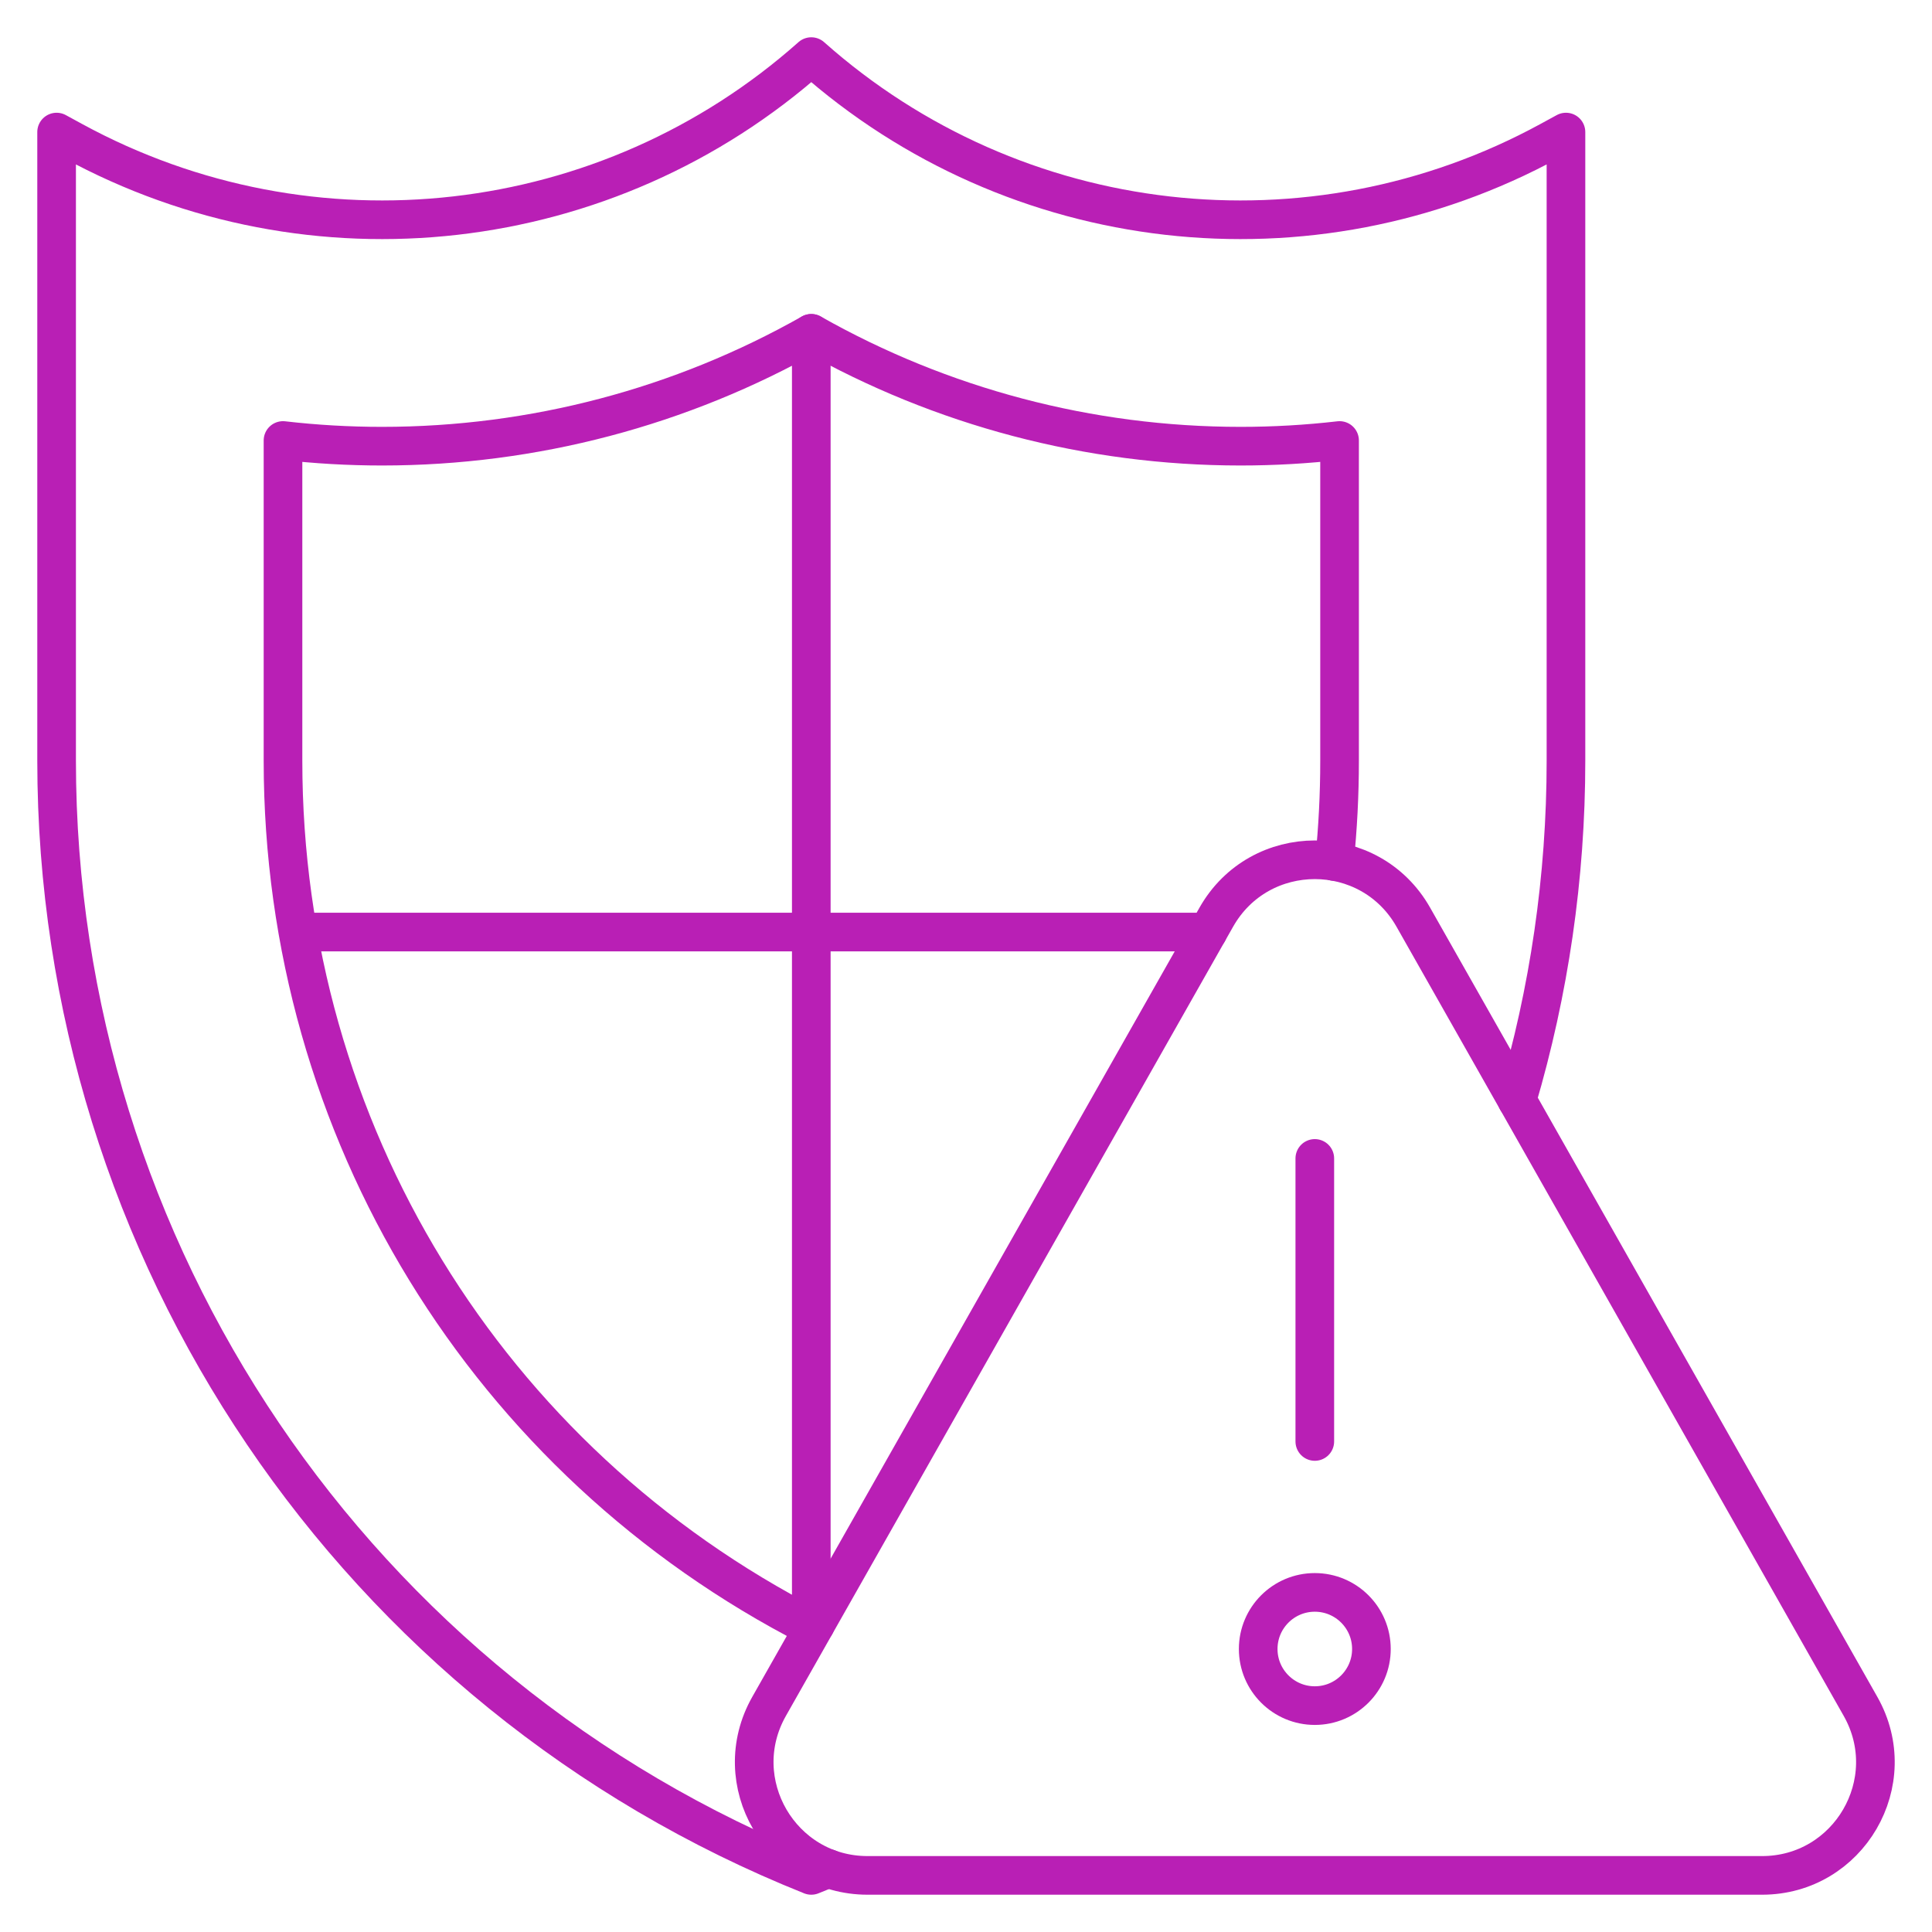
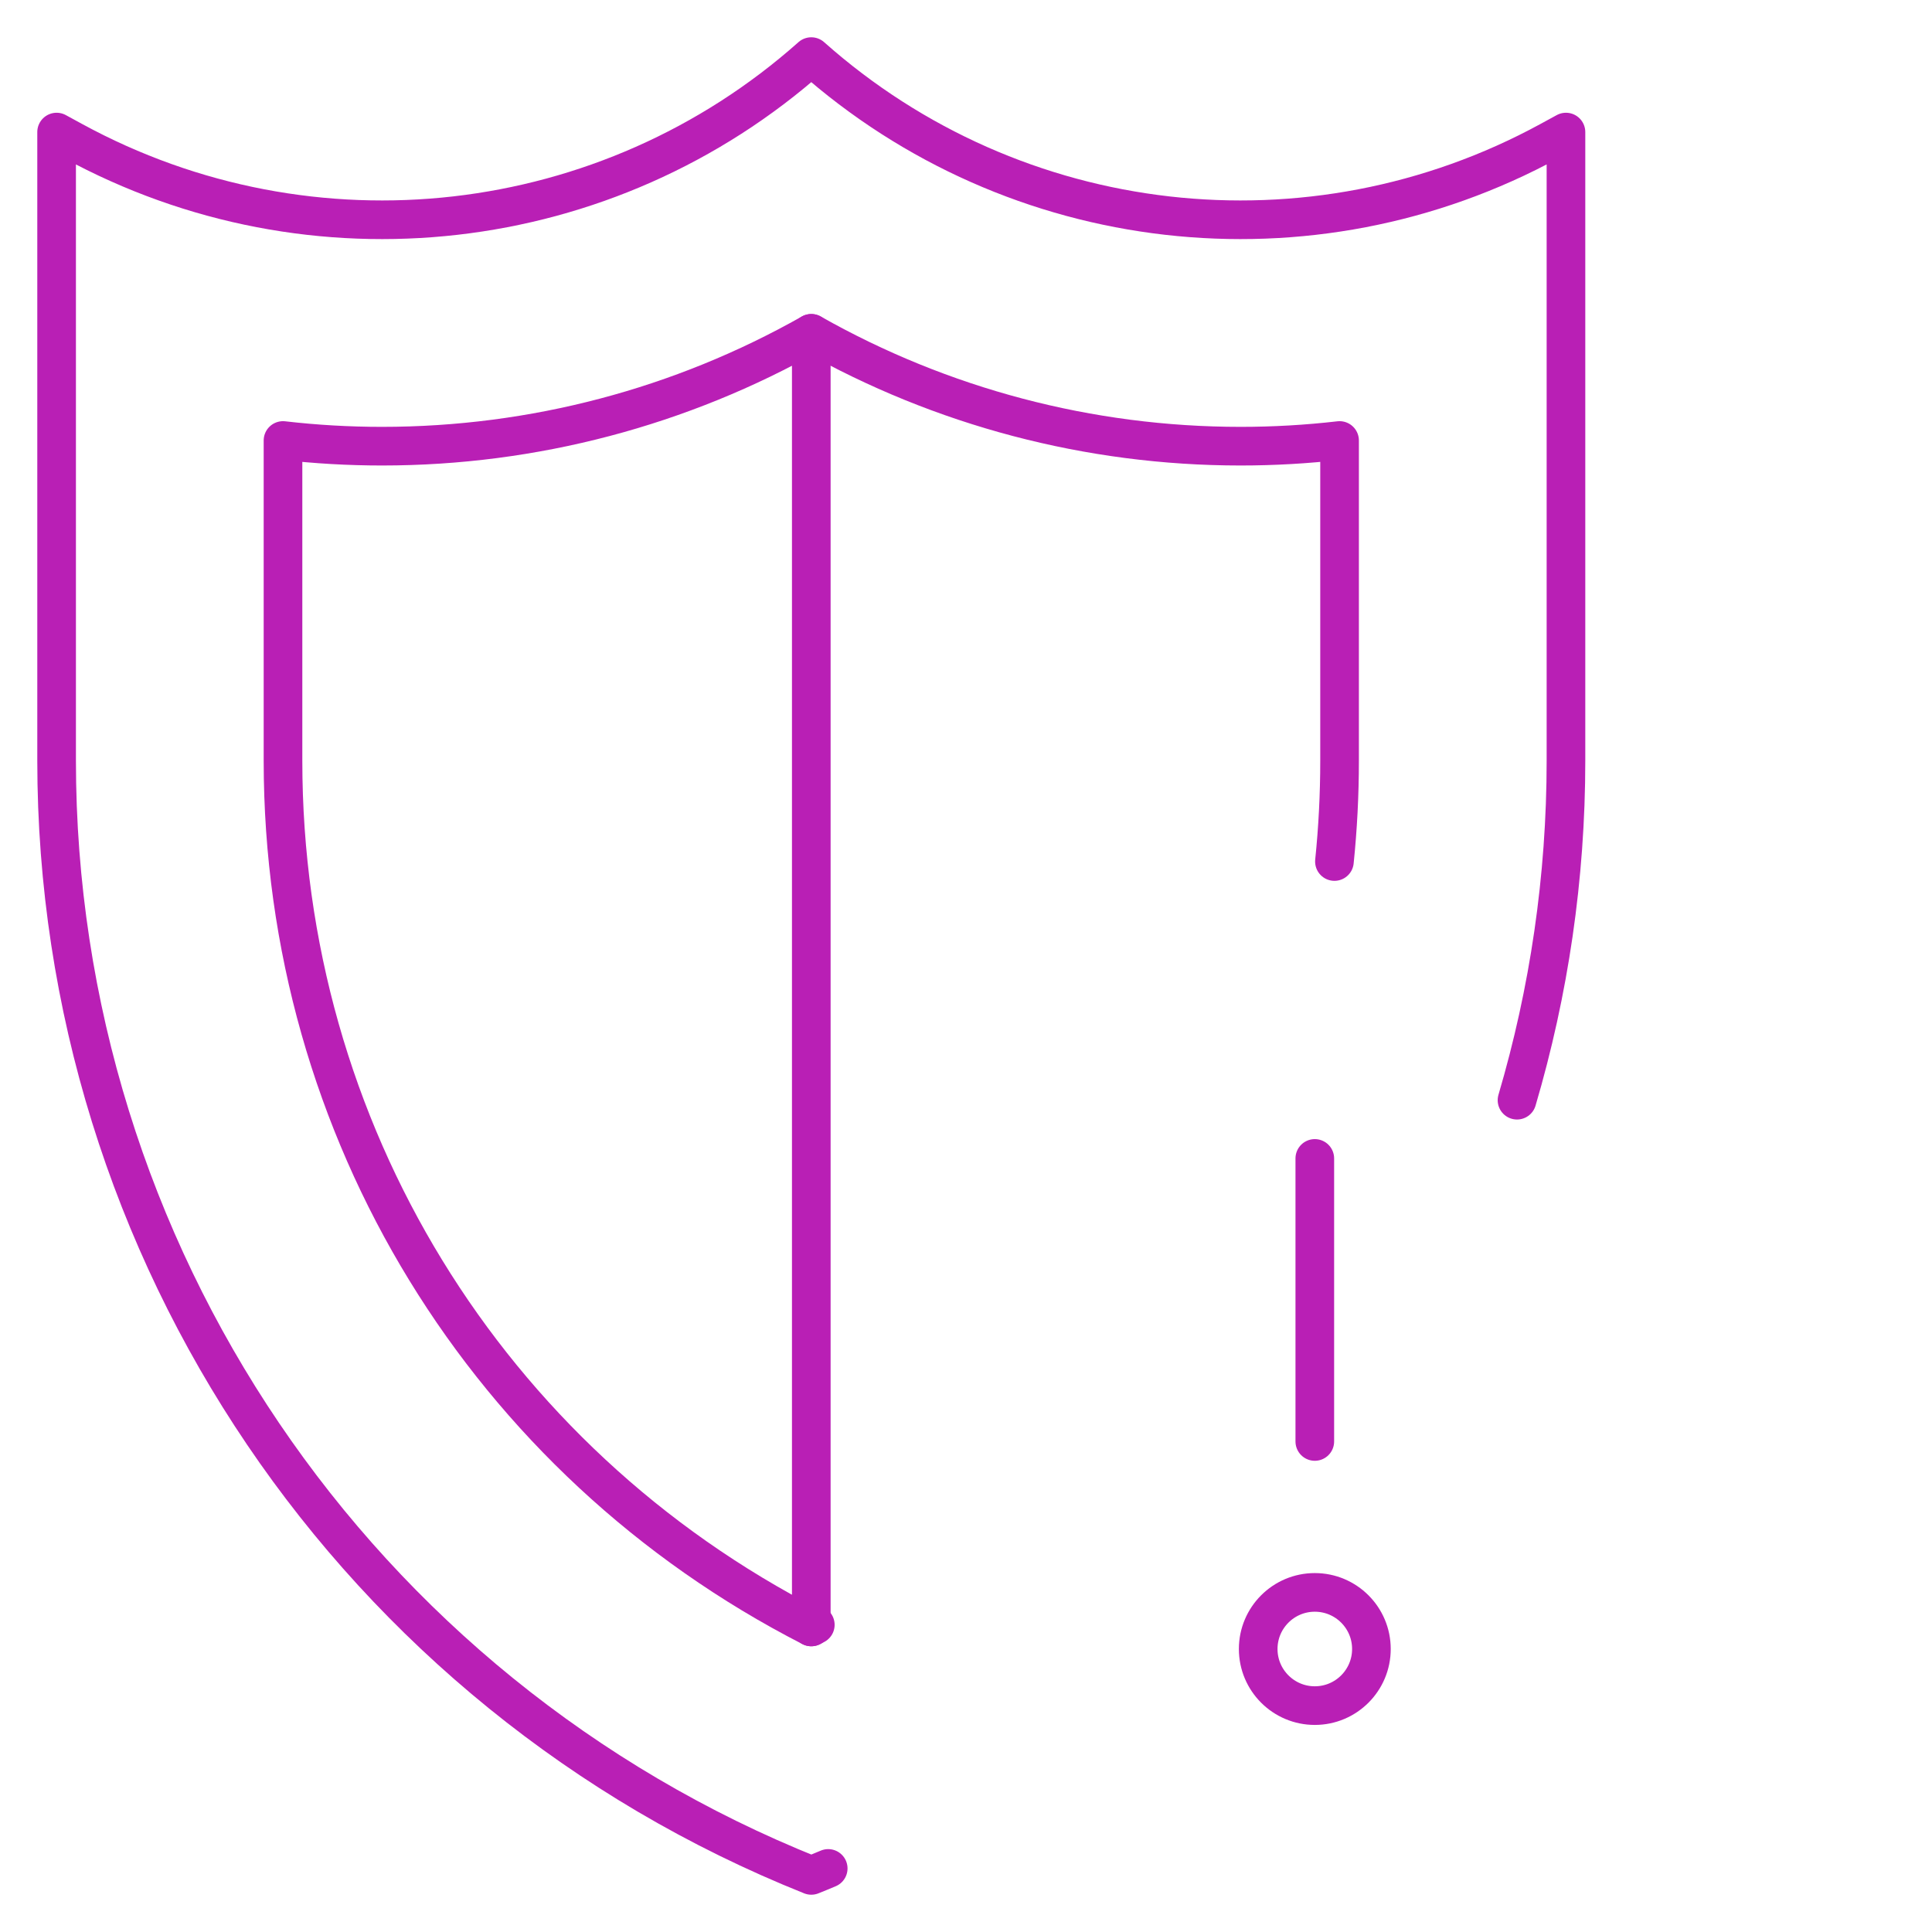
<svg xmlns="http://www.w3.org/2000/svg" width="50" height="50" viewBox="0 0 50 50" fill="none">
  <g clip-path="url(#clip0_1234_978)">
    <path d="M20.996 8.627V42.105" stroke="#B91FB5" stroke-miterlimit="10" stroke-linecap="round" stroke-linejoin="round" />
-     <path d="M31.478 23.736L19.904 44.161C18.797 46.114 20.208 48.535 22.453 48.535H45.601C47.846 48.535 49.257 46.114 48.15 44.161L36.576 23.736C35.454 21.756 32.6 21.756 31.478 23.736Z" stroke="#B91FB5" stroke-miterlimit="10" stroke-linecap="round" stroke-linejoin="round" />
    <path d="M34.027 37.305V29.98" stroke="#B91FB5" stroke-miterlimit="10" stroke-linecap="round" stroke-linejoin="round" />
    <path d="M32.562 42.676C32.562 41.867 33.218 41.211 34.027 41.211C34.836 41.211 35.492 41.867 35.492 42.676C35.492 43.485 34.836 44.141 34.027 44.141C33.218 44.141 32.562 43.485 32.562 42.676Z" stroke="#B91FB5" stroke-miterlimit="10" stroke-linecap="round" stroke-linejoin="round" />
    <path d="M39.26 28.473C40.088 25.665 40.527 22.713 40.527 19.687V3.418L40.109 3.646C33.916 7.024 26.269 6.152 20.996 1.465C15.723 6.152 8.077 7.024 1.883 3.646L1.465 3.418V19.687C1.465 32.392 9.2 43.817 20.996 48.535L20.996 48.535C21.143 48.477 21.288 48.416 21.434 48.355" stroke="#B91FB5" stroke-miterlimit="10" stroke-linecap="round" stroke-linejoin="round" />
    <path d="M34.535 22.296C34.623 21.436 34.668 20.566 34.668 19.687V11.4C33.819 11.498 32.963 11.547 32.106 11.547C28.181 11.547 24.361 10.53 20.996 8.627C17.631 10.53 13.811 11.547 9.886 11.547C9.029 11.547 8.173 11.498 7.324 11.4V19.687C7.324 29.252 12.618 37.813 20.996 42.105C21.031 42.087 21.065 42.069 21.1 42.05" stroke="#B91FB5" stroke-miterlimit="10" stroke-linecap="round" stroke-linejoin="round" />
-     <path d="M31.26 24.121H7.725" stroke="#B91FB5" stroke-miterlimit="10" stroke-linecap="round" stroke-linejoin="round" />
  </g>
  <defs>
    <clipPath id="clip0_1234_978">
      <rect width="50" height="50" fill="white" />
    </clipPath>
  </defs>
</svg>